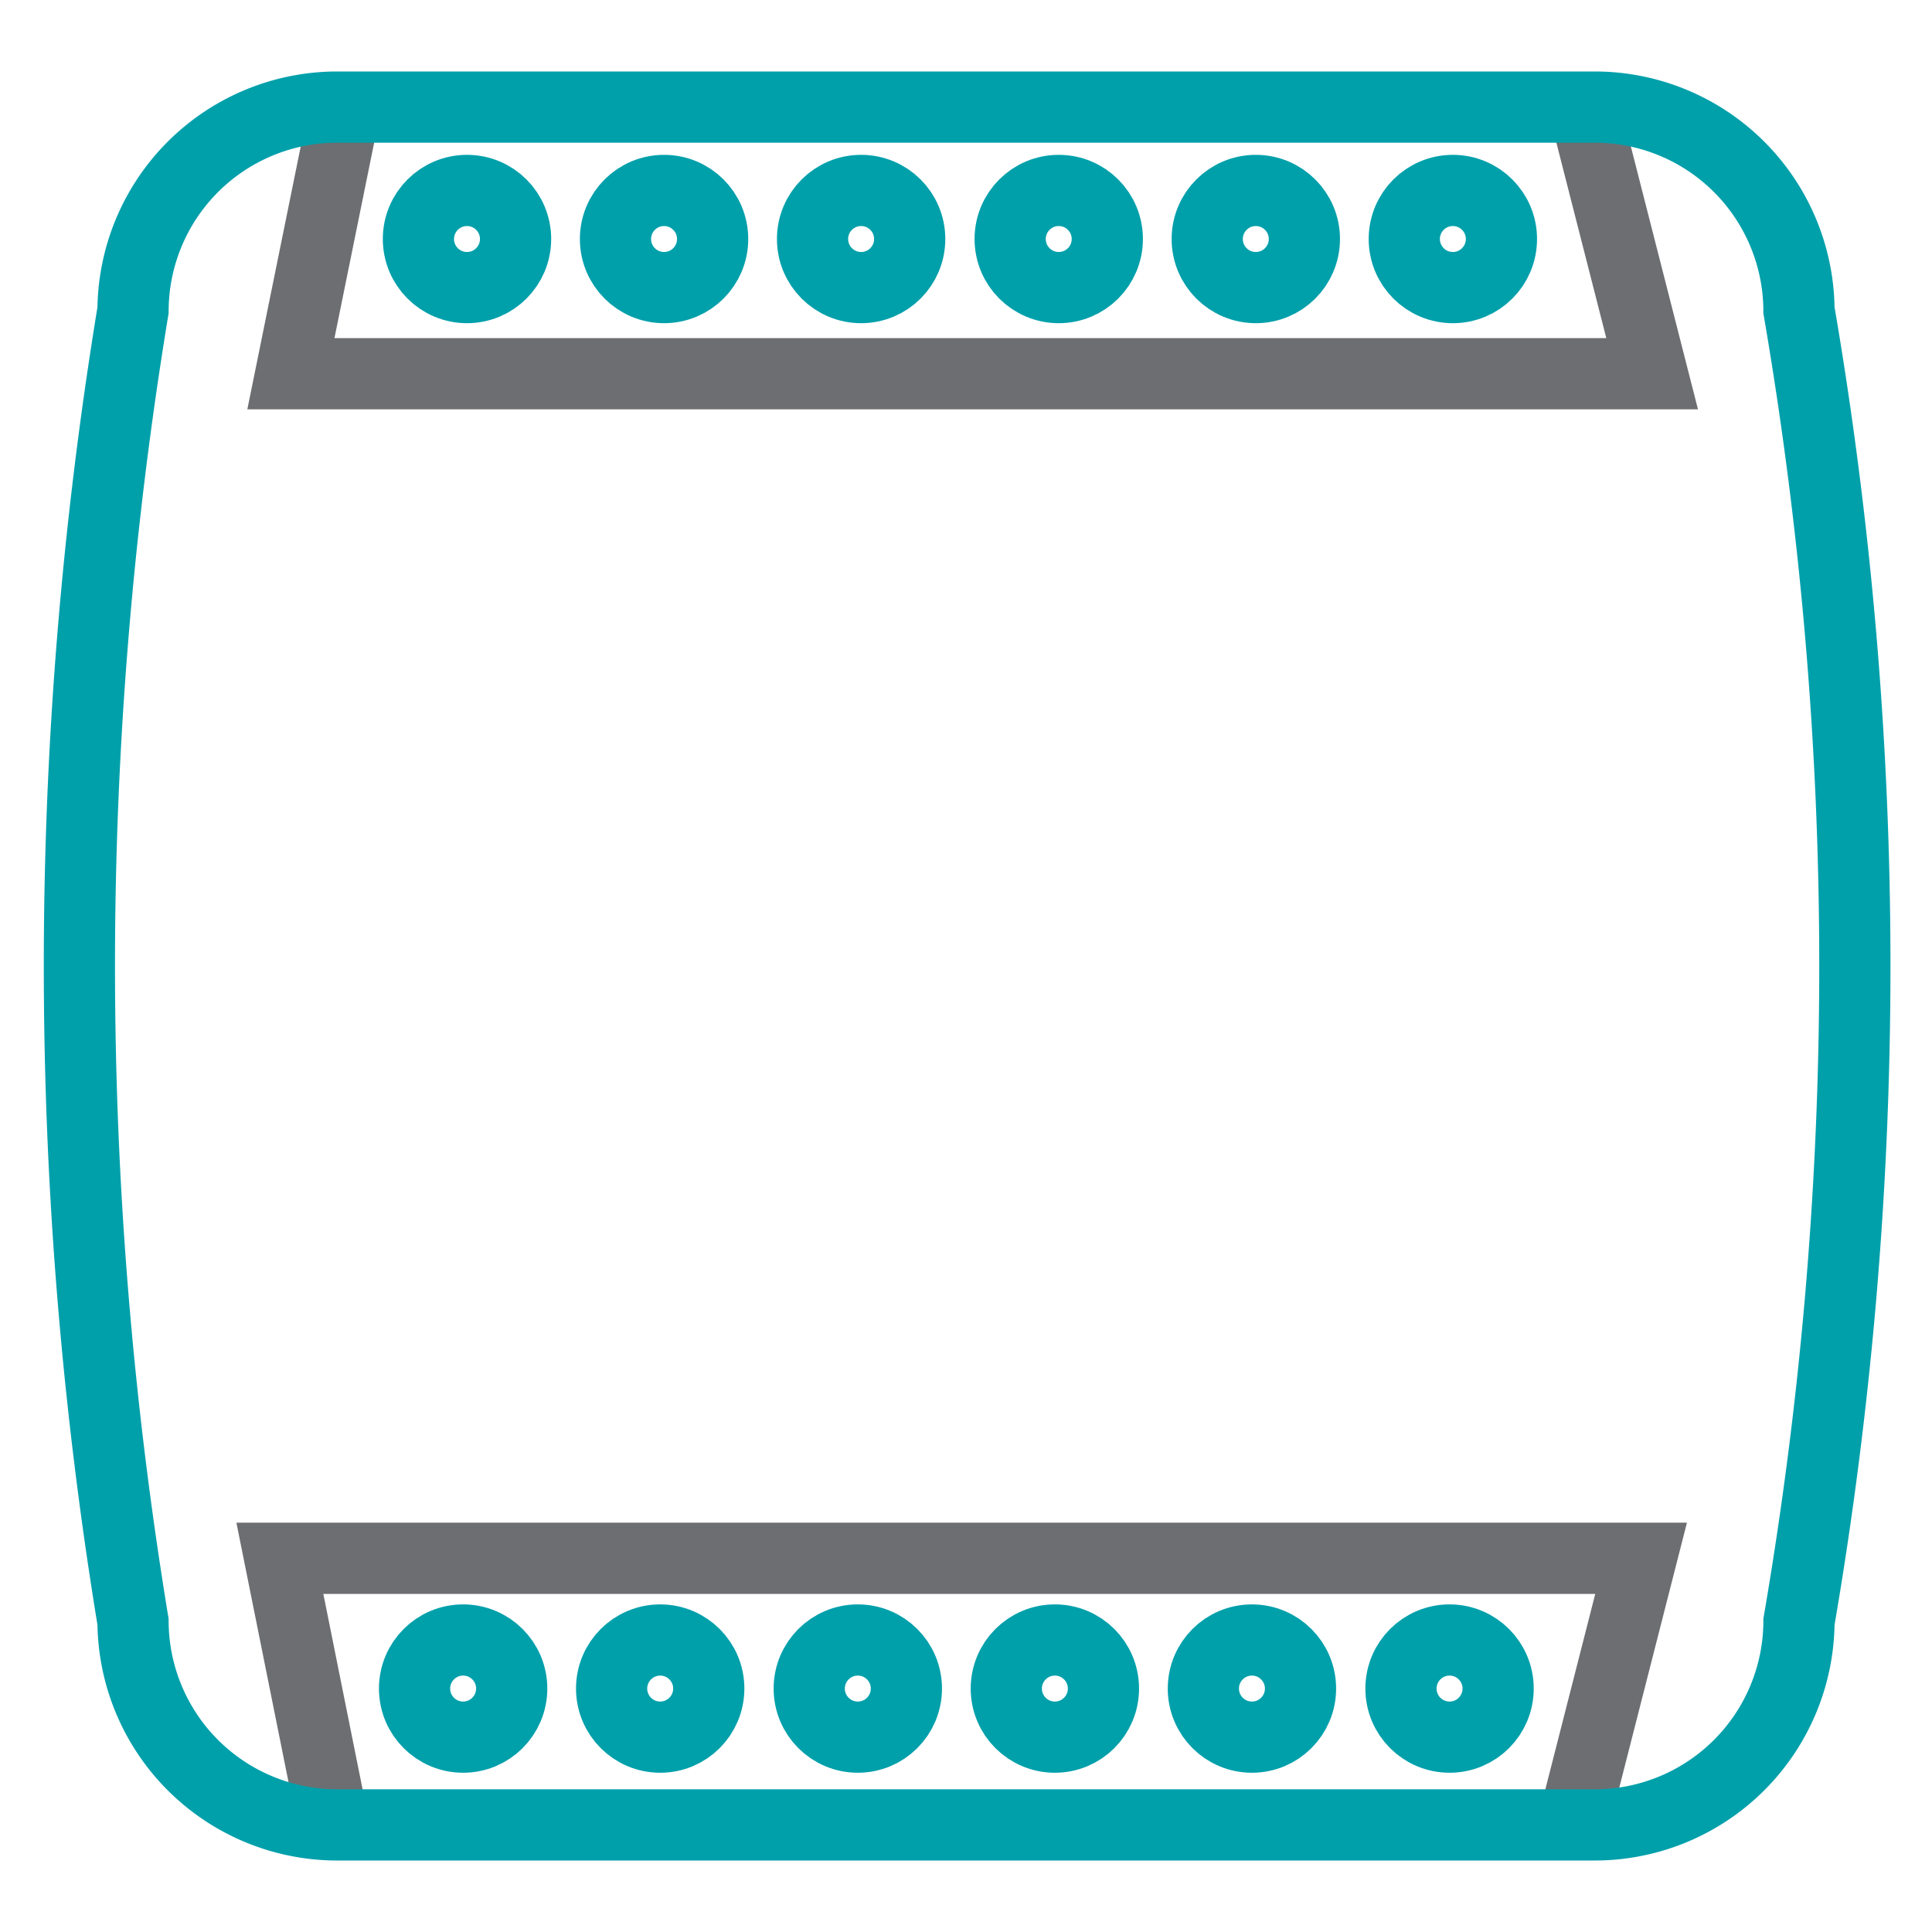
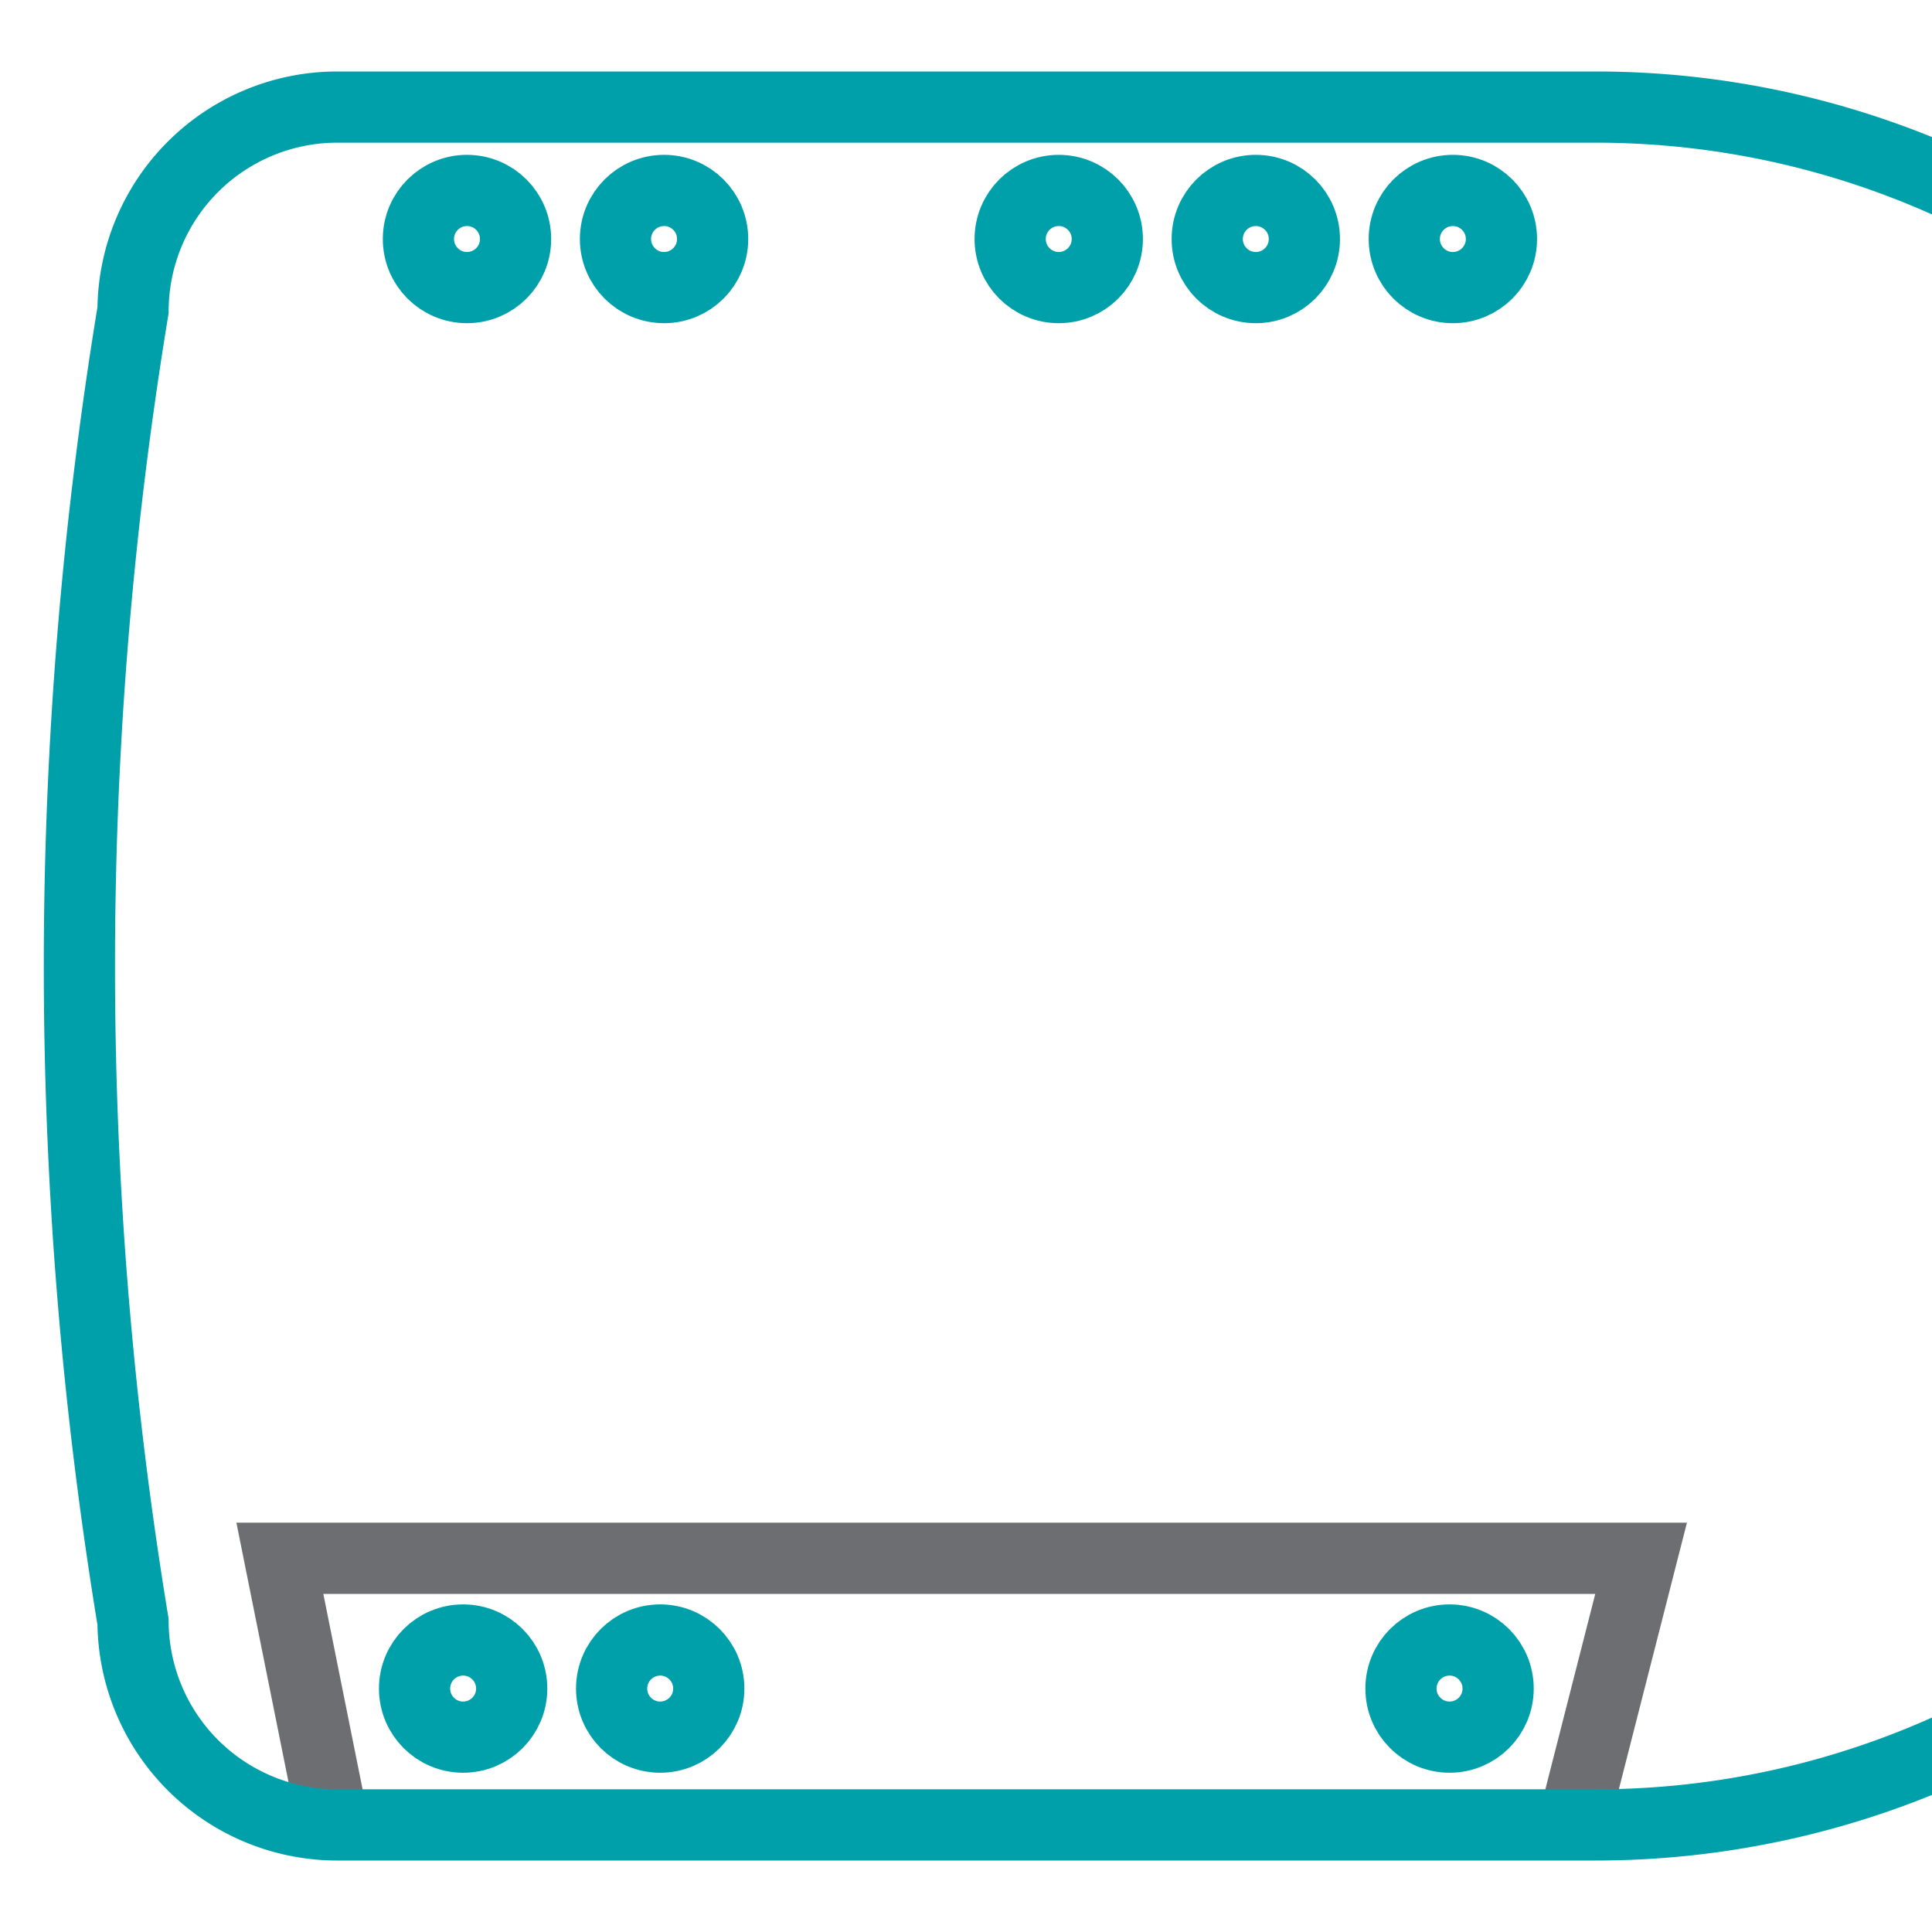
<svg xmlns="http://www.w3.org/2000/svg" id="I_O_Controller" data-name="I/O Controller" viewBox="0 0 35 35">
  <defs>
    <style>.cls-1,.cls-2{fill:none;stroke-miterlimit:10;stroke-width:1.29px;}.cls-1{stroke:#6d6e71;}.cls-2{stroke:#00a0ab;}</style>
  </defs>
-   <polyline class="cls-1" points="6.18 2.29 5.27 6.77 29.93 6.77 28.75 2.15" />
  <polyline class="cls-1" points="5.97 32.71 5.07 28.23 29.73 28.23 28.55 32.85" />
-   <path class="cls-2" d="M28.91,33.06H6.09a3.7,3.7,0,0,1-3.68-3.68,73.12,73.12,0,0,1,0-23.76A3.7,3.7,0,0,1,6.09,1.94H28.91a3.7,3.7,0,0,1,3.68,3.68,70.2,70.2,0,0,1,0,23.76A3.7,3.7,0,0,1,28.91,33.06Z" />
+   <path class="cls-2" d="M28.91,33.06H6.09a3.7,3.7,0,0,1-3.68-3.68,73.12,73.12,0,0,1,0-23.76A3.7,3.7,0,0,1,6.09,1.94H28.91A3.7,3.7,0,0,1,28.91,33.06Z" />
  <circle class="cls-2" cx="8.46" cy="4.33" r="0.88" />
  <circle class="cls-2" cx="12.03" cy="4.33" r="0.88" />
-   <circle class="cls-2" cx="15.6" cy="4.33" r="0.88" />
  <circle class="cls-2" cx="19.18" cy="4.33" r="0.88" />
  <circle class="cls-2" cx="22.75" cy="4.33" r="0.88" />
  <circle class="cls-2" cx="26.32" cy="4.33" r="0.88" />
  <circle class="cls-2" cx="8.39" cy="30.59" r="0.88" />
  <circle class="cls-2" cx="11.96" cy="30.59" r="0.88" />
-   <circle class="cls-2" cx="15.54" cy="30.59" r="0.88" />
-   <circle class="cls-2" cx="19.11" cy="30.59" r="0.88" />
-   <circle class="cls-2" cx="22.68" cy="30.59" r="0.88" />
  <circle class="cls-2" cx="26.26" cy="30.59" r="0.88" />
</svg>